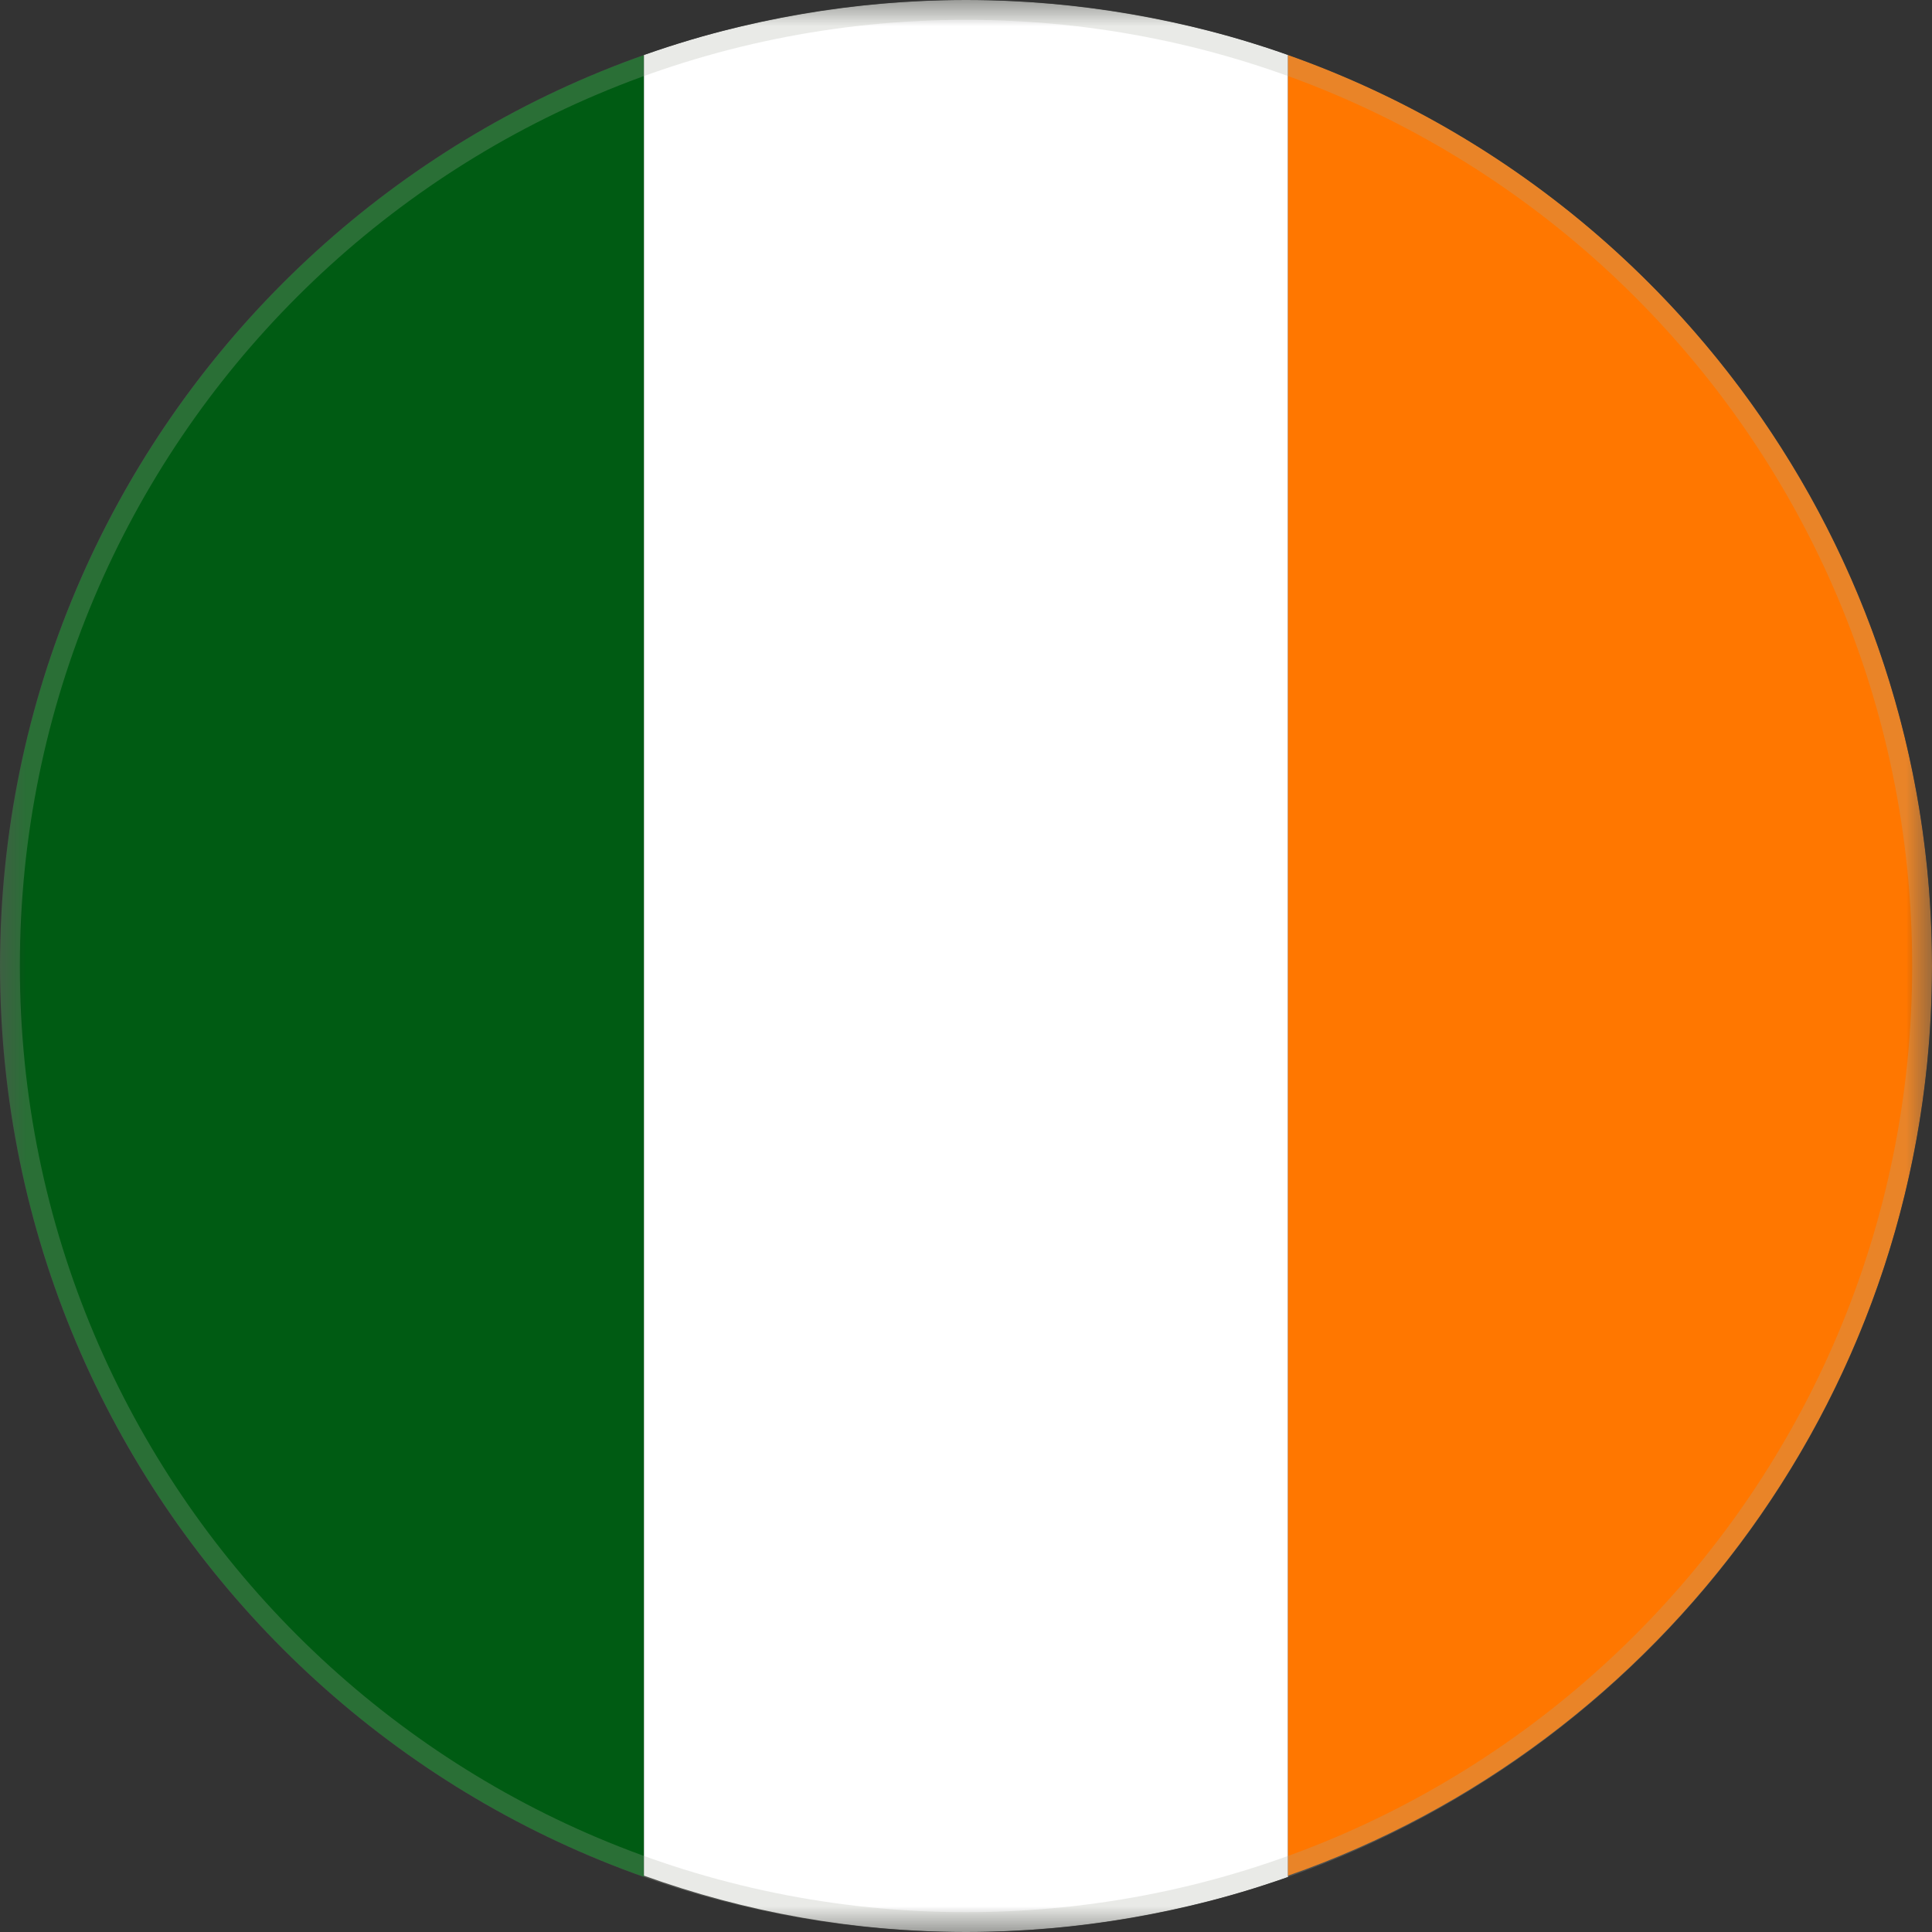
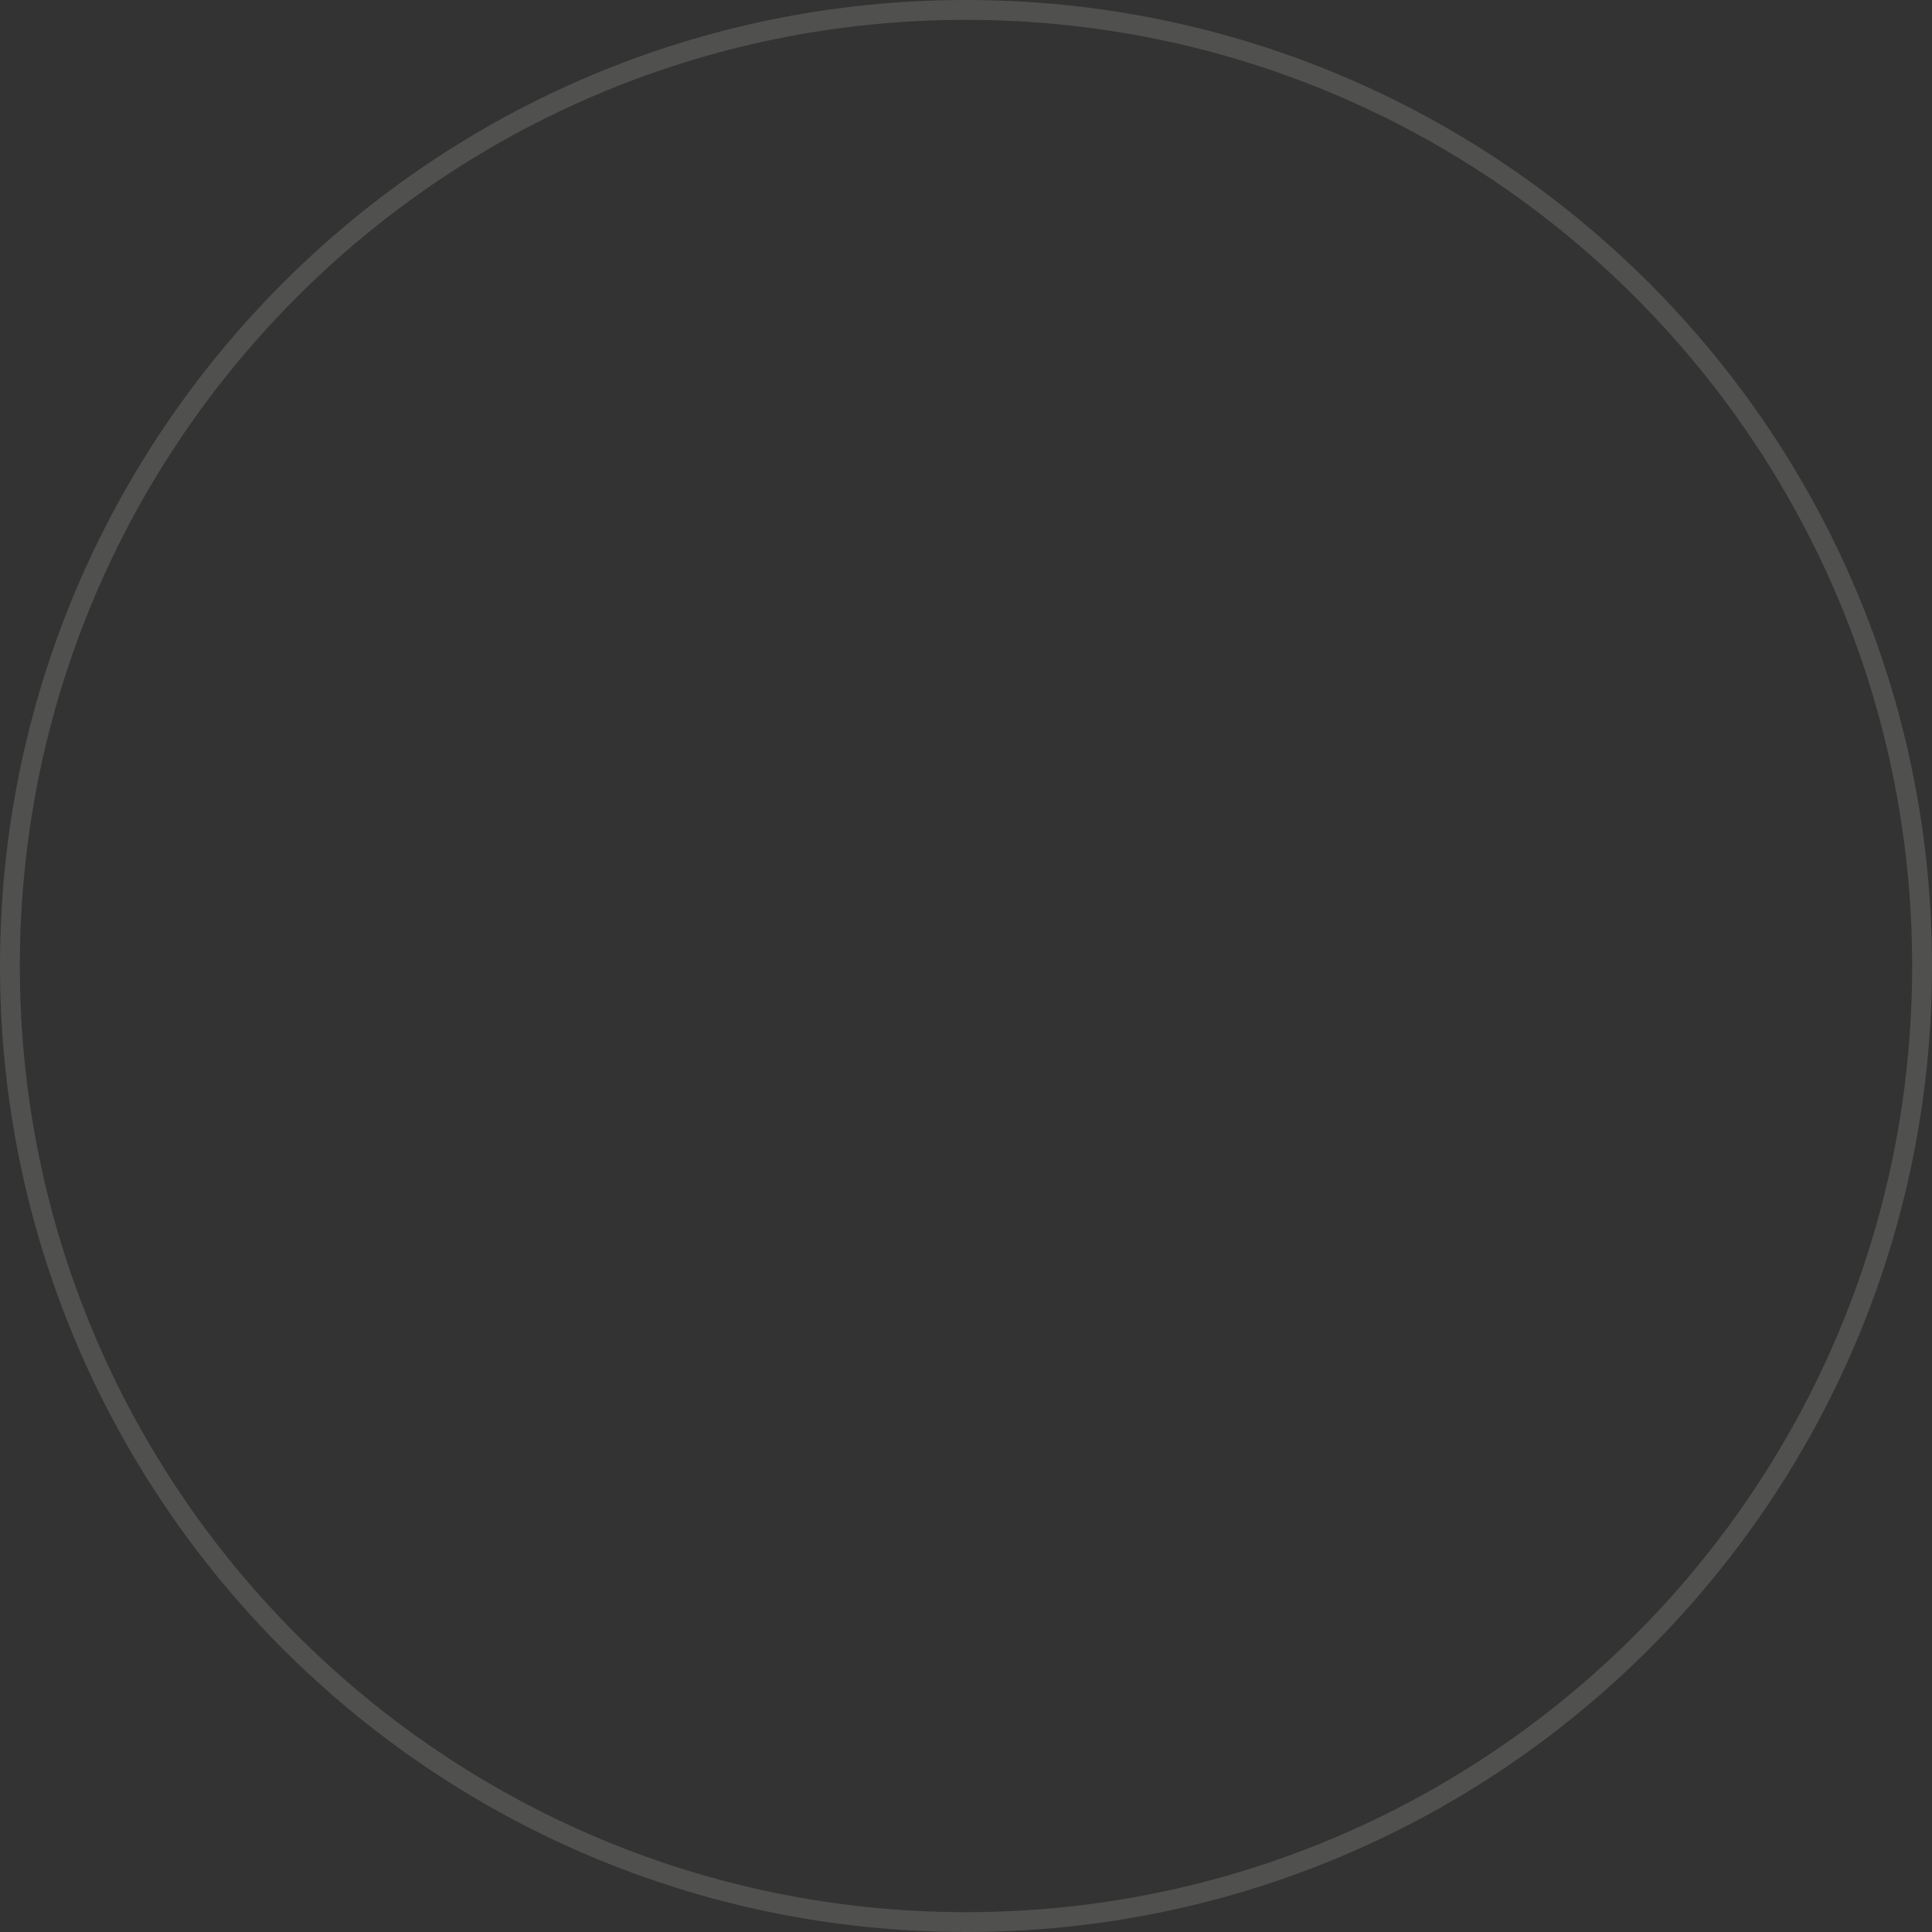
<svg xmlns="http://www.w3.org/2000/svg" width="37" height="37" viewBox="0 0 37 37" fill="none">
  <rect x="0" y="0" width="37" height="37" fill="#333333" stroke="none" />
  <g clip-path="url(#clip0_5478_1702)">
    <mask id="mask0_5478_1702" style="mask-type:luminance" maskUnits="userSpaceOnUse" x="0" y="0" width="37" height="37">
-       <path d="M37 0H0V37H37V0Z" fill="white" />
-     </mask>
+       </mask>
    <g mask="url(#mask0_5478_1702)">
      <path d="M12.333 35.959V1.041C5.165 3.585 0 10.445 0 18.5C0 26.555 5.165 33.416 12.333 35.959Z" fill="#005B13" />
      <path d="M24.666 1.041C22.739 0.385 20.658 0 18.5 0C16.341 0 14.26 0.385 12.333 1.041V35.921C14.26 36.615 16.341 37 18.5 37C20.658 37 22.739 36.615 24.666 35.959V1.041Z" fill="white" />
      <path d="M24.667 1.041V35.921C31.836 33.416 37 26.555 37 18.5C37 10.445 31.836 3.585 24.667 1.041Z" fill="#FF7700" />
    </g>
  </g>
  <path d="M18.5 0.19C28.612 0.19 36.81 8.388 36.81 18.5C36.81 28.612 28.612 36.81 18.5 36.81C8.388 36.81 0.19 28.612 0.19 18.5C0.19 8.388 8.388 0.19 18.5 0.19Z" stroke="#ABADA1" stroke-opacity="0.25" stroke-width="0.38" />
  <defs>
    <clipPath id="clip0_5478_1702">
-       <path d="M0 18.5C0 8.283 8.283 0 18.5 0C28.717 0 37 8.283 37 18.5C37 28.717 28.717 37 18.5 37C8.283 37 0 28.717 0 18.5Z" fill="white" />
-     </clipPath>
+       </clipPath>
  </defs>
</svg>